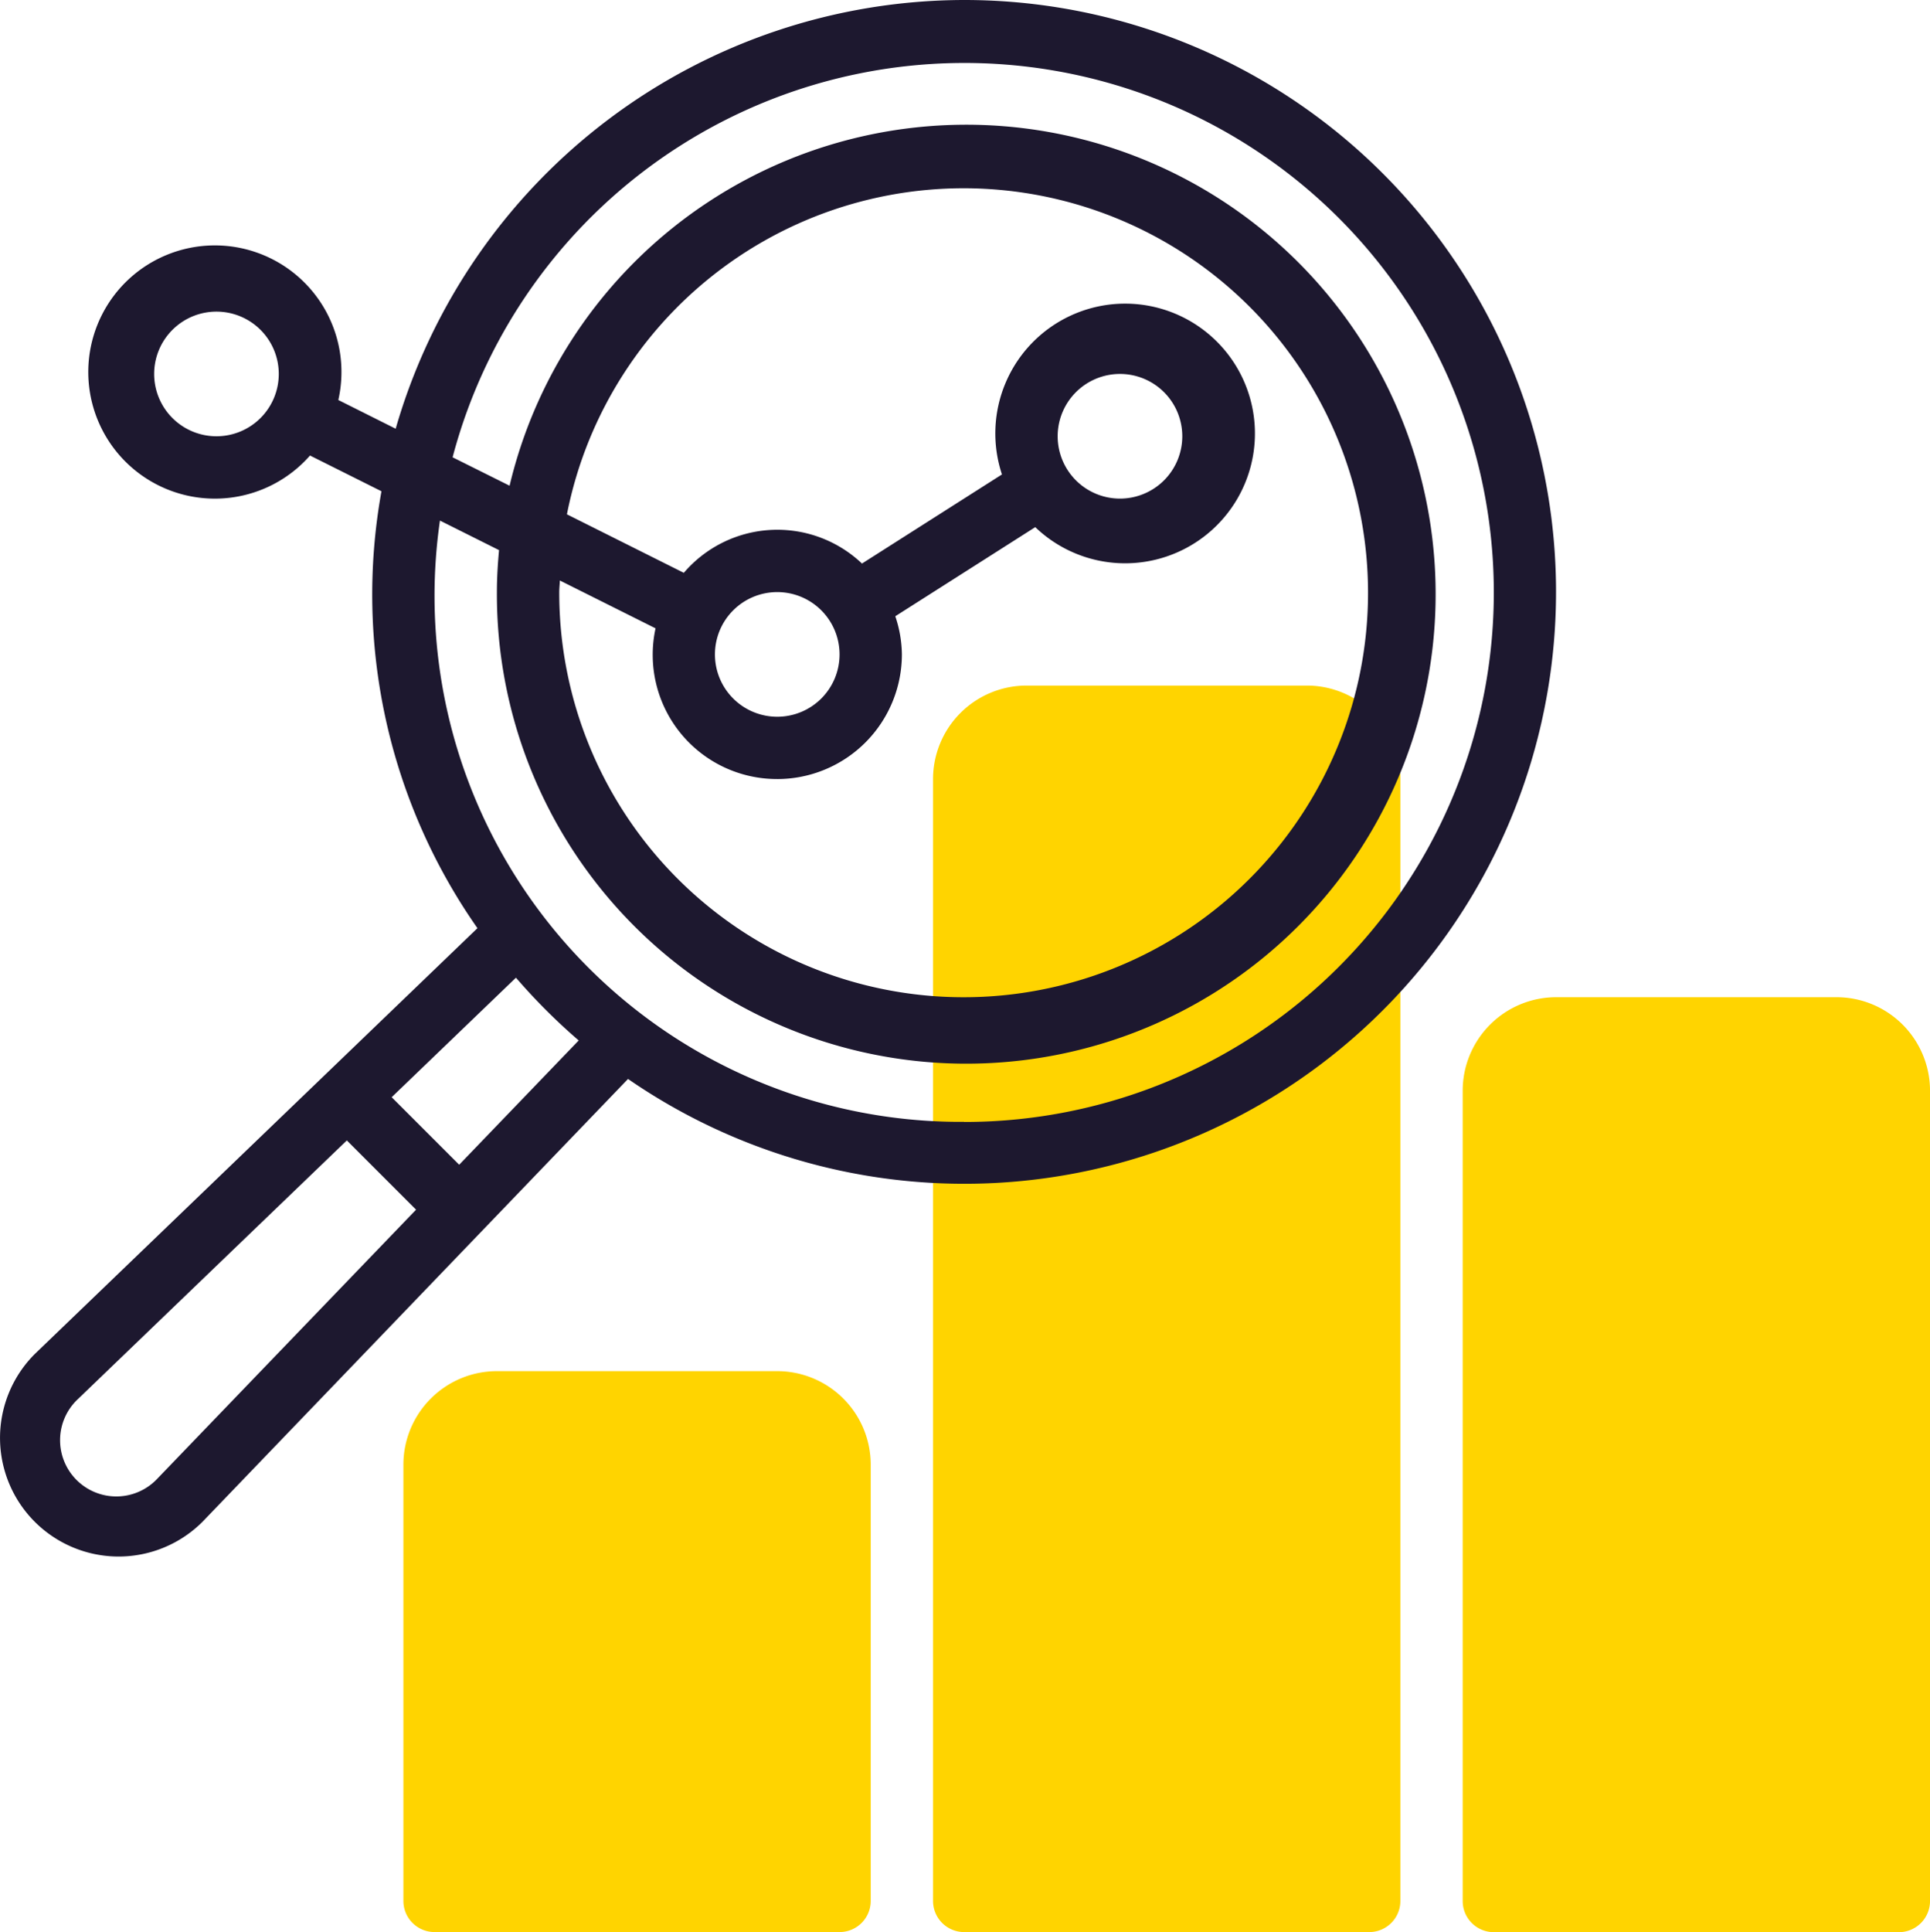
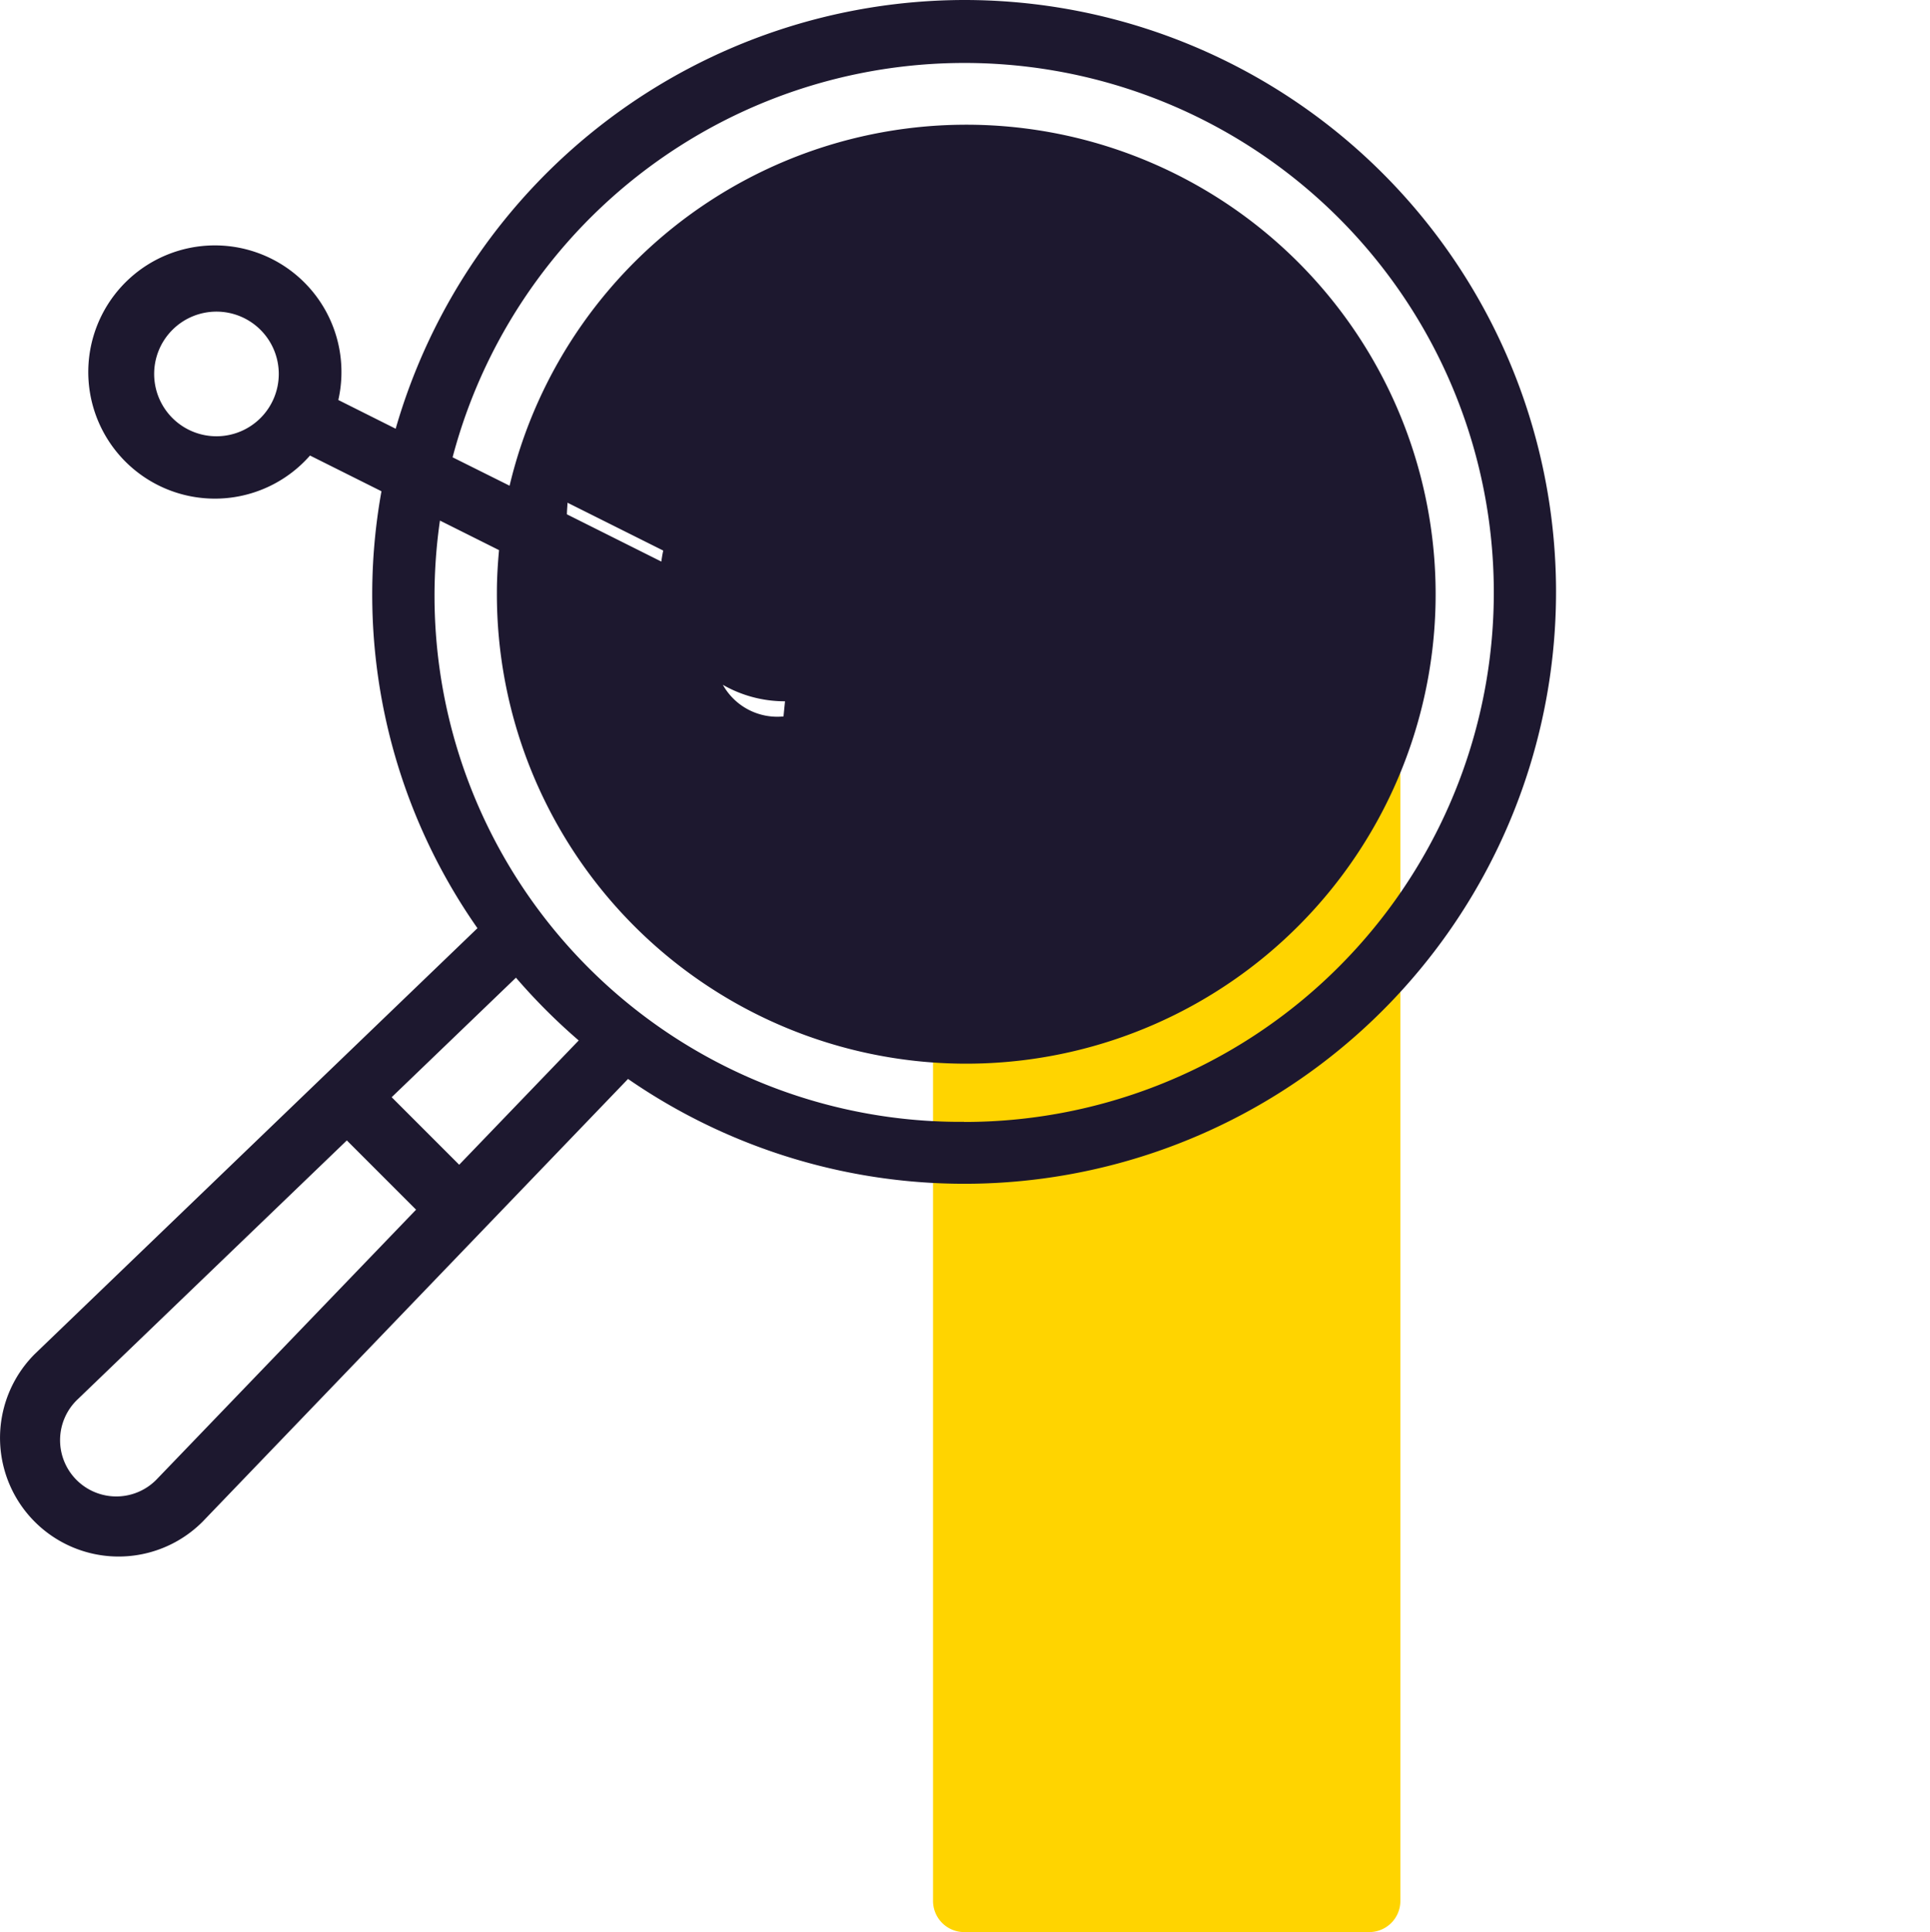
<svg xmlns="http://www.w3.org/2000/svg" width="85.272" height="85.344" viewBox="0 0 85.272 85.344">
  <g transform="translate(-1.052 -1)">
    <g transform="translate(18.875 31.283)">
-       <path d="M30.518,45H18.13A4.134,4.134,0,0,0,14,49.13V68.4a1.376,1.376,0,0,0,1.377,1.377H33.271A1.376,1.376,0,0,0,34.648,68.4V49.13A4.134,4.134,0,0,0,30.518,45Z" transform="translate(-14 -14.717)" fill="#ffd400" />
      <path d="M47.518,23H35.13A4.134,4.134,0,0,0,31,27.13V76.684a1.376,1.376,0,0,0,1.377,1.377H50.271a1.376,1.376,0,0,0,1.377-1.377V27.13A4.134,4.134,0,0,0,47.518,23Z" transform="translate(-7.599 -23)" fill="#ffd400" />
-       <path d="M64.518,33H52.13A4.134,4.134,0,0,0,48,37.13V72.919A1.376,1.376,0,0,0,49.377,74.3H67.271a1.376,1.376,0,0,0,1.377-1.377V37.13A4.134,4.134,0,0,0,64.518,33Z" transform="translate(-1.198 -19.235)" fill="#ffd400" />
    </g>
-     <path d="M43.652,1A26.184,26.184,0,0,0,18.534,19.938L16,18.669a5.593,5.593,0,1,0-1.251,2.453L17.906,22.7A25.686,25.686,0,0,0,22.147,42L2.587,60.811A5.238,5.238,0,1,0,10,68.219L28.8,48.659A26.145,26.145,0,1,0,43.652,1ZM10.616,20.271a2.753,2.753,0,1,1,2.753-2.753A2.753,2.753,0,0,1,10.616,20.271ZM8.01,66.309A2.485,2.485,0,1,1,4.5,62.795l11.876-11.42,3.059,3.059Zm13.33-13.86-2.983-2.983,5.491-5.28a26.369,26.369,0,0,0,2.773,2.773Zm22.312-1.895A23.233,23.233,0,0,1,20.49,23.995L23.1,25.3c-.055.612-.094,1.229-.094,1.855a20.738,20.738,0,1,0,.561-4.7L21.049,21.2a23.389,23.389,0,1,1,22.6,29.359ZM38.146,29.907a2.753,2.753,0,1,1-2.753-2.753A2.753,2.753,0,0,1,38.146,29.907Zm-2.753,5.506A5.512,5.512,0,0,0,40.9,29.907a5.432,5.432,0,0,0-.292-1.686l6.184-3.936a5.735,5.735,0,1,0-1.471-2.328l-6.184,3.936a5.436,5.436,0,0,0-7.872.41L26.1,23.719a17.867,17.867,0,1,1-.339,3.435c0-.173.021-.341.026-.513l4.229,2.114a5.49,5.49,0,0,0,5.381,6.657ZM47.782,20.271a2.753,2.753,0,1,1,2.753,2.753,2.753,2.753,0,0,1-2.753-2.753Z" transform="translate(0)" fill="#1d182f" />
+     <path d="M43.652,1A26.184,26.184,0,0,0,18.534,19.938L16,18.669a5.593,5.593,0,1,0-1.251,2.453L17.906,22.7A25.686,25.686,0,0,0,22.147,42L2.587,60.811A5.238,5.238,0,1,0,10,68.219L28.8,48.659A26.145,26.145,0,1,0,43.652,1ZM10.616,20.271a2.753,2.753,0,1,1,2.753-2.753A2.753,2.753,0,0,1,10.616,20.271ZM8.01,66.309A2.485,2.485,0,1,1,4.5,62.795l11.876-11.42,3.059,3.059Zm13.33-13.86-2.983-2.983,5.491-5.28a26.369,26.369,0,0,0,2.773,2.773Zm22.312-1.895A23.233,23.233,0,0,1,20.49,23.995L23.1,25.3c-.055.612-.094,1.229-.094,1.855a20.738,20.738,0,1,0,.561-4.7L21.049,21.2a23.389,23.389,0,1,1,22.6,29.359ZM38.146,29.907a2.753,2.753,0,1,1-2.753-2.753A2.753,2.753,0,0,1,38.146,29.907Zm-2.753,5.506A5.512,5.512,0,0,0,40.9,29.907a5.432,5.432,0,0,0-.292-1.686l6.184-3.936a5.735,5.735,0,1,0-1.471-2.328l-6.184,3.936a5.436,5.436,0,0,0-7.872.41L26.1,23.719c0-.173.021-.341.026-.513l4.229,2.114a5.49,5.49,0,0,0,5.381,6.657ZM47.782,20.271a2.753,2.753,0,1,1,2.753,2.753,2.753,2.753,0,0,1-2.753-2.753Z" transform="translate(0)" fill="#1d182f" />
  </g>
</svg>